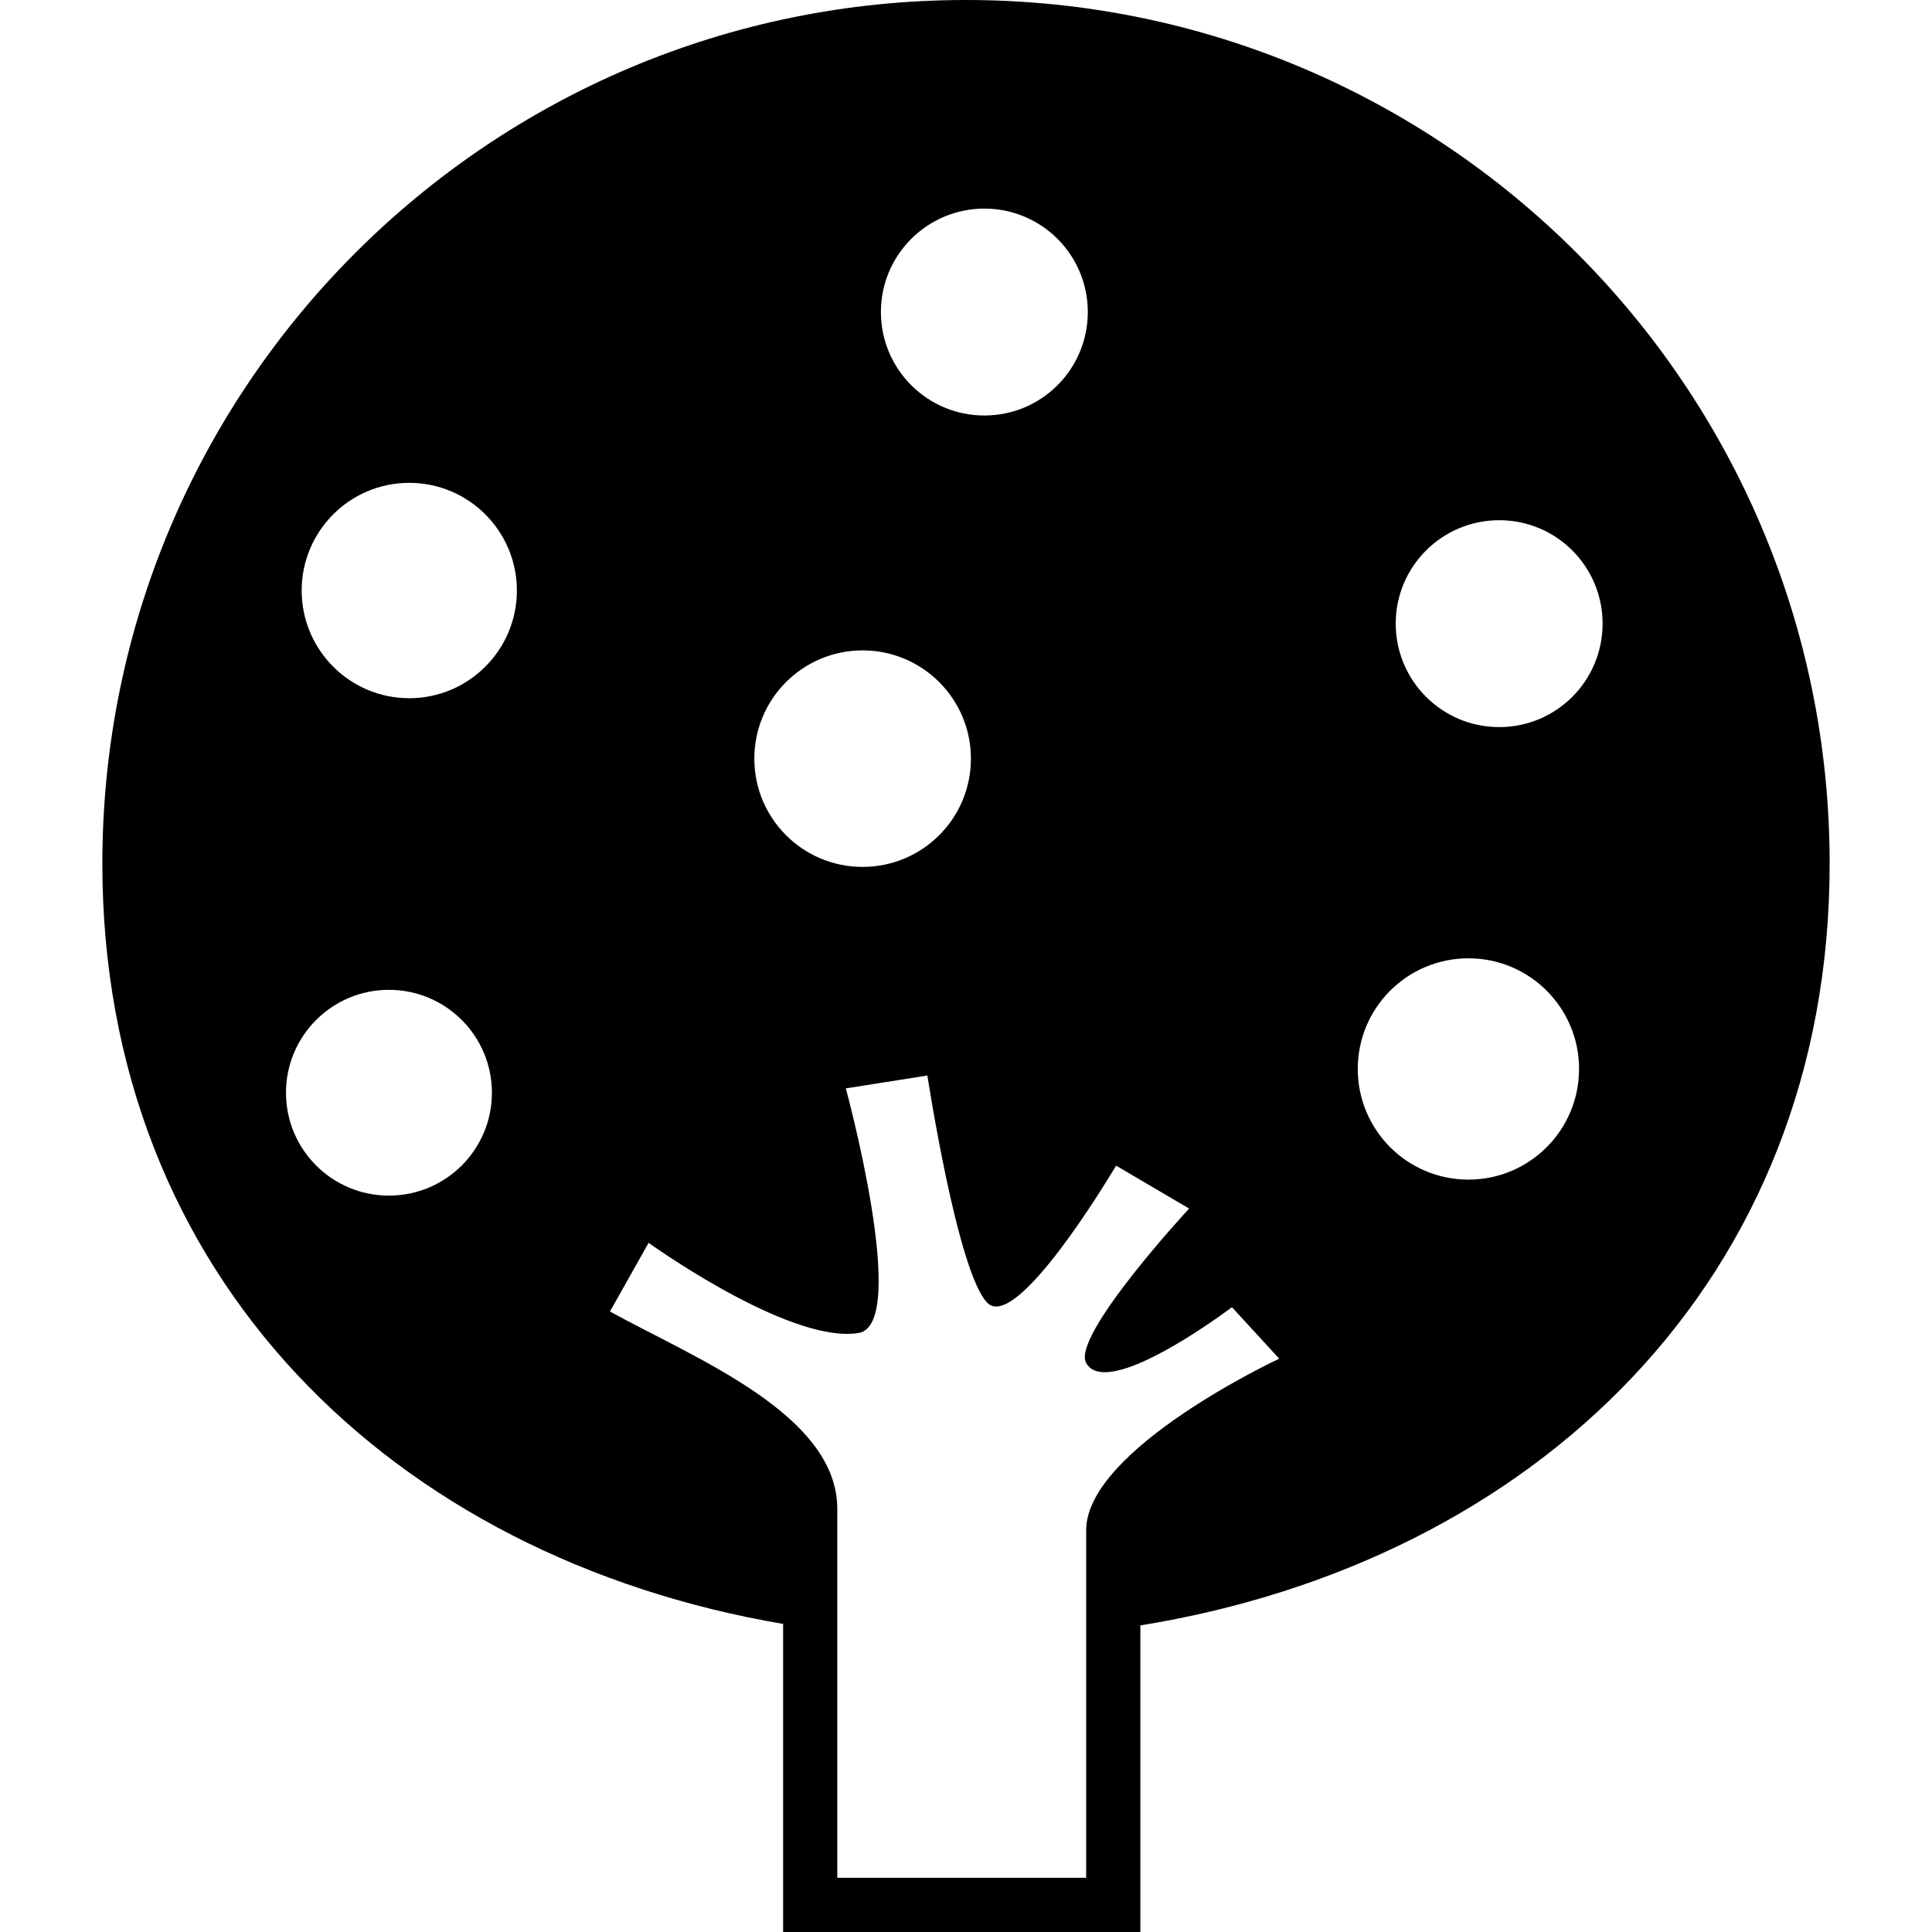
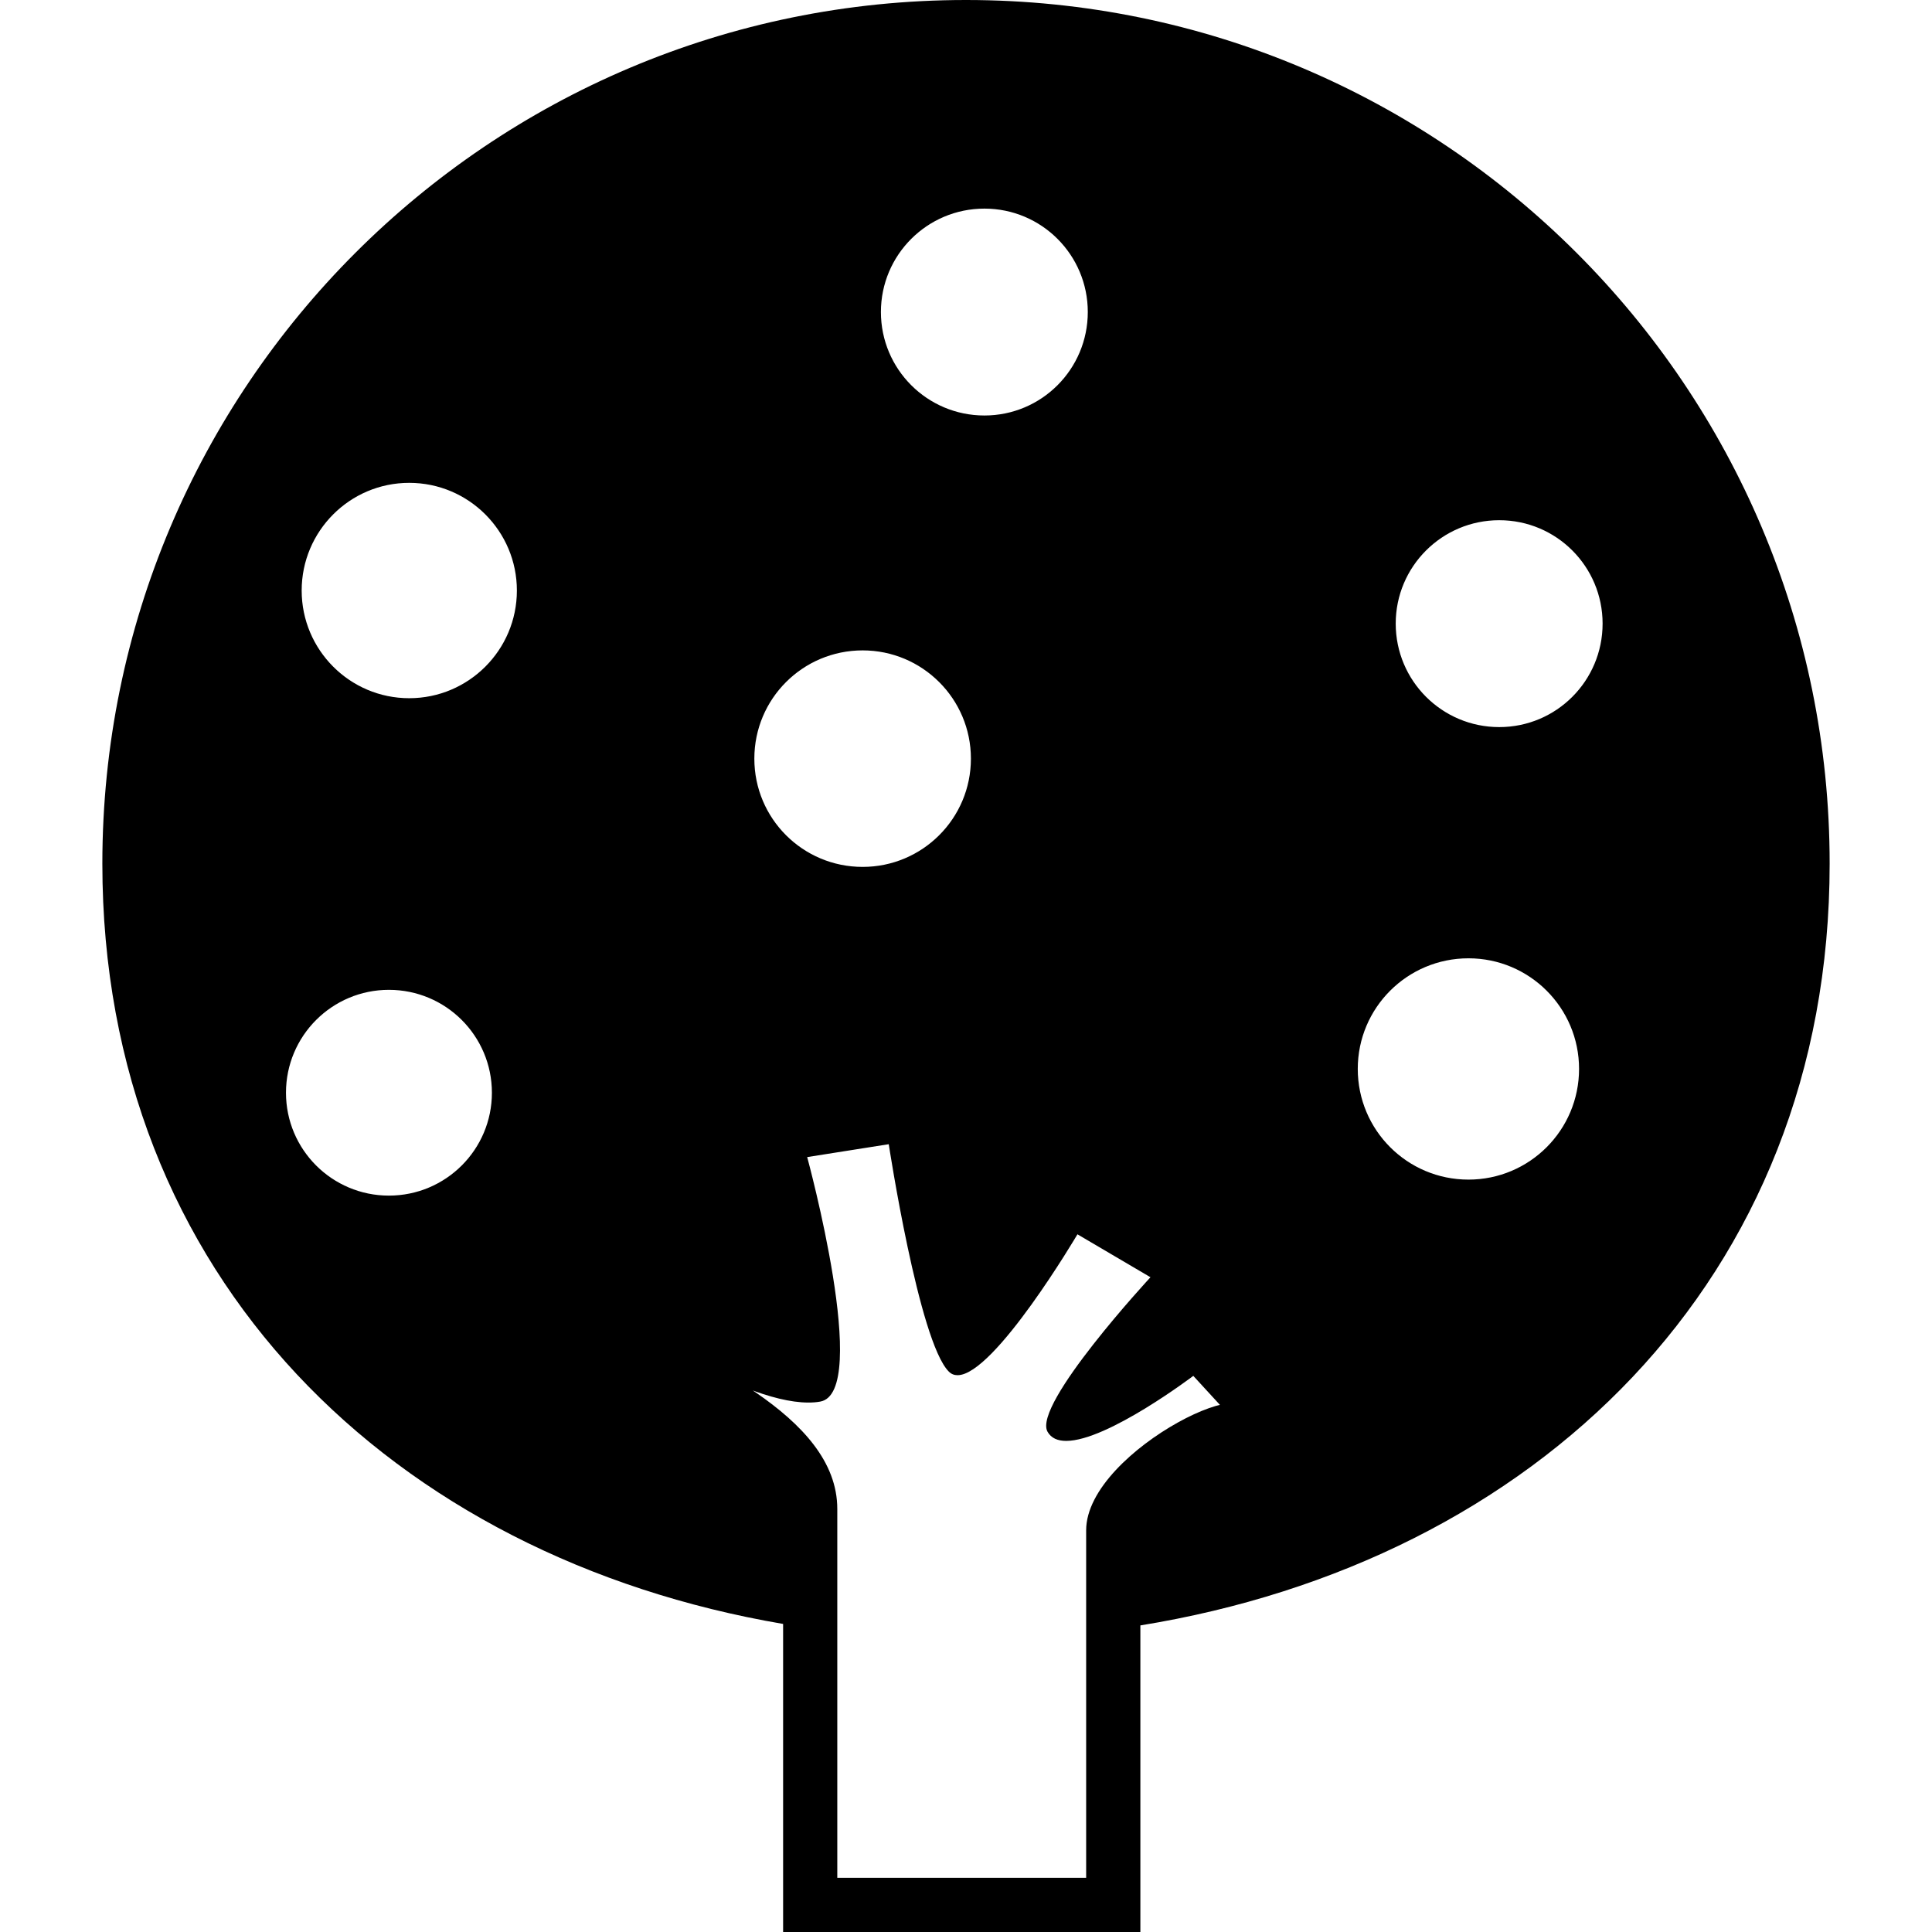
<svg xmlns="http://www.w3.org/2000/svg" height="800px" width="800px" version="1.1" id="_x32_" viewBox="0 0 512 512" xml:space="preserve">
  <style type="text/css">
	.st0{fill:#000000;}
</style>
  <g>
-     <path class="st0" d="M256,0C129.585,0,27.124,102.461,27.124,228.876c0,109.788,77.263,183.891,180.408,201.485V512h94.677v-81.248   c104.256-16.912,182.667-91.3,182.667-201.876C484.876,102.461,382.407,0,256,0z M260.883,55.284   c15.148,0,27.394,12.273,27.394,27.398c0,15.156-12.246,27.429-27.394,27.429c-15.16,0-27.432-12.273-27.432-27.429   C233.451,67.557,245.724,55.284,260.883,55.284z M228.609,172.36c15.827,0,28.693,12.828,28.693,28.689   c0,15.869-12.866,28.689-28.693,28.689c-15.868,0-28.7-12.82-28.7-28.689C199.909,185.188,212.741,172.36,228.609,172.36z    M103.059,316.85c-15.058,0-27.271-12.205-27.271-27.262c0-15.058,12.213-27.271,27.271-27.271c15.095,0,27.3,12.213,27.3,27.271   C130.359,304.644,118.153,316.85,103.059,316.85z M108.444,185.031c-15.736,0-28.498-12.798-28.498-28.539   c0-15.732,12.761-28.531,28.498-28.531c15.767,0,28.535,12.799,28.535,28.531C136.979,172.233,124.211,185.031,108.444,185.031z    M287.842,405.553v27.135c0,27.827,0,64.952,0,64.952h-65.951c0,0,0-36.33,0-65.2v-32.562c0-25.027-37.516-39.814-60.246-52.312   l10.239-18.202c0,0,33.531,24.125,52.59,24.125c1.081,0,2.124-0.068,3.092-0.248c13.639-2.267-3.415-64.803-3.415-64.803   l21.618-3.415c0,0,7.972,52.312,15.906,60.246c0.676,0.683,1.434,0.968,2.334,0.968c9.766,0,31.767-37.336,31.767-37.336   l19.351,11.379c0,0-31.272,33.749-27.285,40.932c0.968,1.72,2.695,2.44,4.954,2.44c10.952,0,33.682-17.234,33.682-17.234   l12.528,13.646C339.005,360.064,287.842,383.934,287.842,405.553z M389.159,312.609c-16.217,0-29.338-13.122-29.338-29.342   c0-16.184,13.121-29.305,29.338-29.305c16.188,0,29.308,13.121,29.308,29.305C418.467,299.488,405.346,312.609,389.159,312.609z    M397.311,192.688c-15.16,0-27.432-12.273-27.432-27.428c0-15.125,12.273-27.398,27.432-27.398   c15.155,0,27.394,12.273,27.394,27.398C424.705,180.414,412.466,192.688,397.311,192.688z" />
+     <path class="st0" d="M256,0C129.585,0,27.124,102.461,27.124,228.876c0,109.788,77.263,183.891,180.408,201.485V512h94.677v-81.248   c104.256-16.912,182.667-91.3,182.667-201.876C484.876,102.461,382.407,0,256,0z M260.883,55.284   c15.148,0,27.394,12.273,27.394,27.398c0,15.156-12.246,27.429-27.394,27.429c-15.16,0-27.432-12.273-27.432-27.429   C233.451,67.557,245.724,55.284,260.883,55.284z M228.609,172.36c15.827,0,28.693,12.828,28.693,28.689   c0,15.869-12.866,28.689-28.693,28.689c-15.868,0-28.7-12.82-28.7-28.689C199.909,185.188,212.741,172.36,228.609,172.36z    M103.059,316.85c-15.058,0-27.271-12.205-27.271-27.262c0-15.058,12.213-27.271,27.271-27.271c15.095,0,27.3,12.213,27.3,27.271   C130.359,304.644,118.153,316.85,103.059,316.85z M108.444,185.031c-15.736,0-28.498-12.798-28.498-28.539   c0-15.732,12.761-28.531,28.498-28.531c15.767,0,28.535,12.799,28.535,28.531C136.979,172.233,124.211,185.031,108.444,185.031z    M287.842,405.553v27.135c0,27.827,0,64.952,0,64.952h-65.951c0,0,0-36.33,0-65.2v-32.562c0-25.027-37.516-39.814-60.246-52.312   c0,0,33.531,24.125,52.59,24.125c1.081,0,2.124-0.068,3.092-0.248c13.639-2.267-3.415-64.803-3.415-64.803   l21.618-3.415c0,0,7.972,52.312,15.906,60.246c0.676,0.683,1.434,0.968,2.334,0.968c9.766,0,31.767-37.336,31.767-37.336   l19.351,11.379c0,0-31.272,33.749-27.285,40.932c0.968,1.72,2.695,2.44,4.954,2.44c10.952,0,33.682-17.234,33.682-17.234   l12.528,13.646C339.005,360.064,287.842,383.934,287.842,405.553z M389.159,312.609c-16.217,0-29.338-13.122-29.338-29.342   c0-16.184,13.121-29.305,29.338-29.305c16.188,0,29.308,13.121,29.308,29.305C418.467,299.488,405.346,312.609,389.159,312.609z    M397.311,192.688c-15.16,0-27.432-12.273-27.432-27.428c0-15.125,12.273-27.398,27.432-27.398   c15.155,0,27.394,12.273,27.394,27.398C424.705,180.414,412.466,192.688,397.311,192.688z" />
  </g>
</svg>